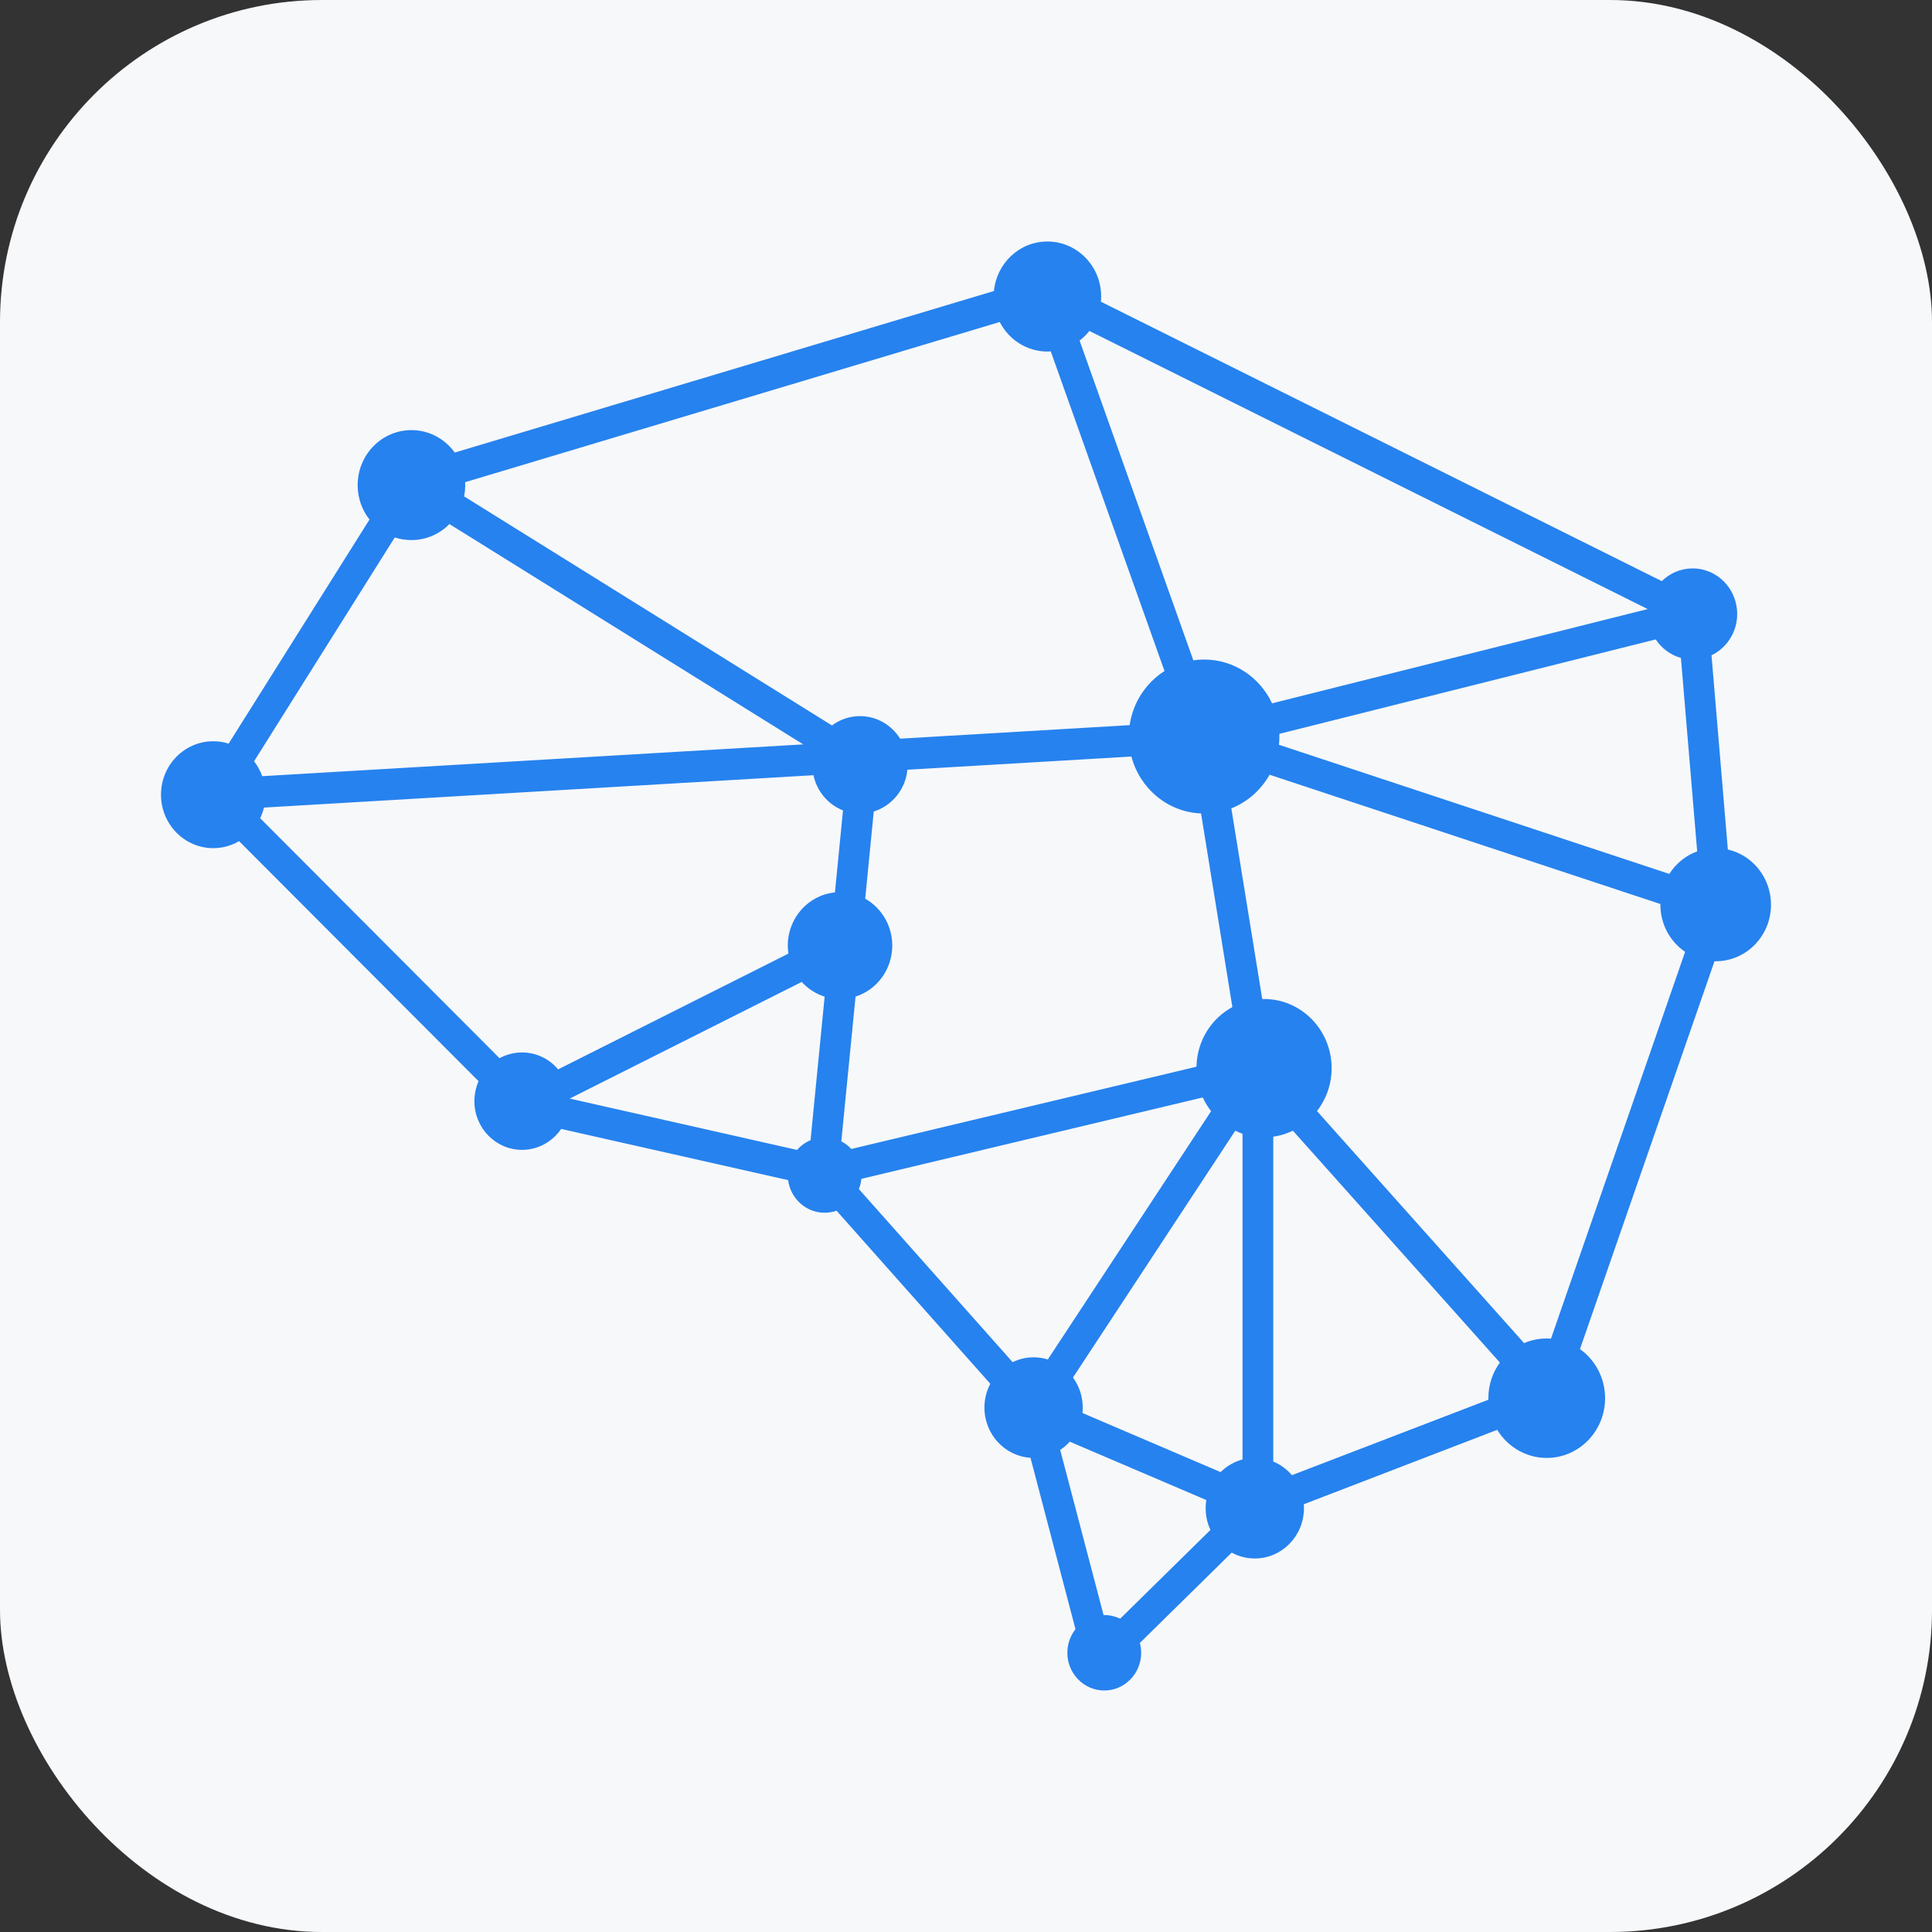
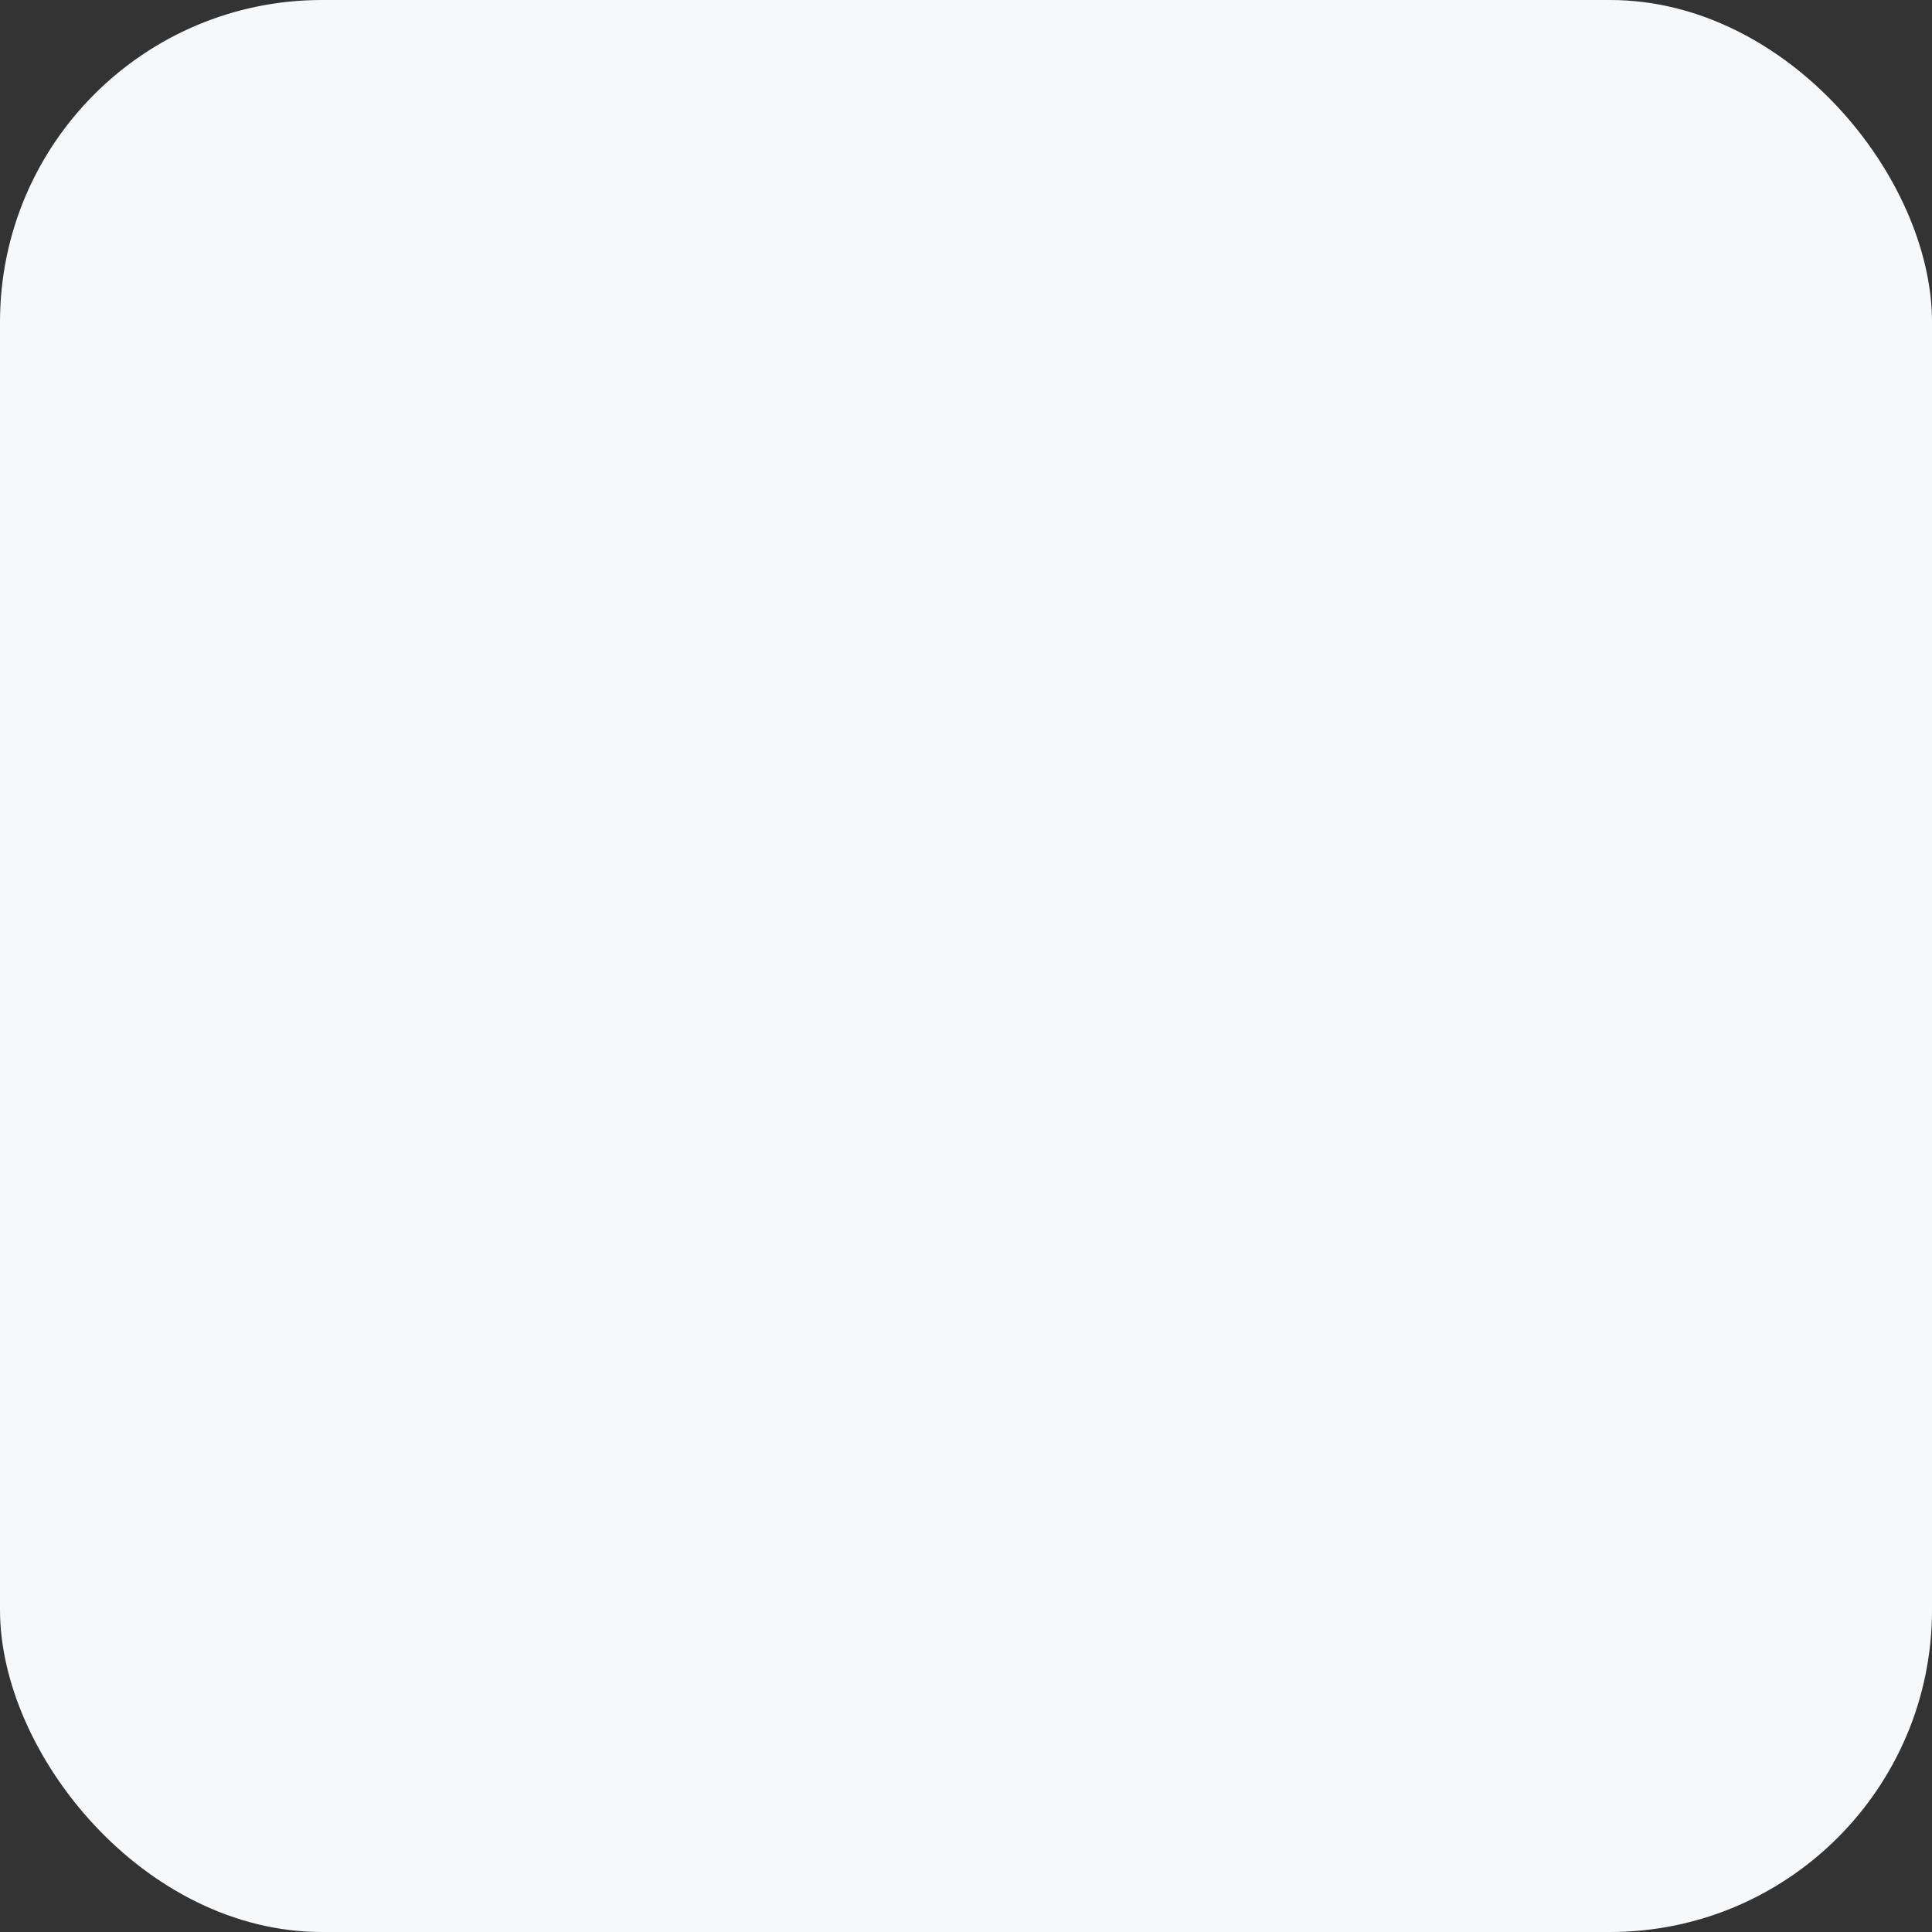
<svg xmlns="http://www.w3.org/2000/svg" width="24" height="24" viewBox="0 0 24 24" fill="none">
  <rect x="0" y="0" width="24" height="24" fill="#333333" stroke="none" />
  <rect width="24" height="24" rx="4" fill="#F7F8FA" />
-   <path fill-rule="evenodd" clip-rule="evenodd" d="M13.053 4.365C13.039 4.366 13.025 4.367 13.011 4.367C12.754 4.367 12.531 4.218 12.419 4L5.778 5.99C5.778 6.002 5.779 6.014 5.779 6.026C5.779 6.074 5.774 6.121 5.765 6.166L10.335 9.012C10.432 8.939 10.553 8.896 10.683 8.896C10.893 8.896 11.077 9.008 11.182 9.176L14.033 9.008C14.074 8.725 14.237 8.481 14.466 8.336L13.053 4.365ZM13.411 4.231L14.824 8.203C14.868 8.196 14.913 8.193 14.958 8.193C15.33 8.193 15.651 8.415 15.802 8.737L20.468 7.566L13.533 4.111C13.497 4.156 13.456 4.196 13.411 4.231ZM12.347 3.615C12.38 3.27 12.665 3 13.011 3C13.38 3 13.679 3.306 13.679 3.683C13.679 3.705 13.678 3.727 13.676 3.748L20.643 7.219C20.743 7.121 20.878 7.061 21.027 7.061C21.332 7.061 21.58 7.314 21.58 7.627C21.58 7.854 21.45 8.049 21.261 8.14L21.464 10.553C21.771 10.623 22 10.904 22 11.239C22 11.627 21.692 11.941 21.313 11.941C21.308 11.941 21.303 11.941 21.298 11.941L19.627 16.759C19.815 16.893 19.939 17.116 19.939 17.369C19.939 17.779 19.614 18.111 19.214 18.111C18.955 18.111 18.727 17.971 18.599 17.762L16.197 18.686C16.198 18.702 16.198 18.719 16.198 18.735C16.198 19.08 15.925 19.36 15.588 19.36C15.484 19.36 15.386 19.334 15.301 19.287L14.16 20.409C14.17 20.448 14.176 20.489 14.176 20.532C14.176 20.79 13.97 21 13.718 21C13.465 21 13.259 20.79 13.259 20.532C13.259 20.421 13.297 20.319 13.36 20.238L12.801 18.109C12.482 18.089 12.229 17.817 12.229 17.486C12.229 17.379 12.255 17.278 12.302 17.19L10.392 15.04C10.346 15.056 10.296 15.065 10.244 15.065C10.012 15.065 9.821 14.889 9.79 14.66L6.971 14.024C6.864 14.181 6.686 14.284 6.485 14.284C6.158 14.284 5.893 14.013 5.893 13.679C5.893 13.591 5.912 13.507 5.945 13.431L2.97 10.449C2.876 10.504 2.766 10.536 2.649 10.536C2.291 10.536 2 10.239 2 9.872C2 9.505 2.291 9.208 2.649 9.208C2.715 9.208 2.78 9.218 2.84 9.238L4.59 6.454C4.498 6.337 4.443 6.188 4.443 6.026C4.443 5.649 4.742 5.343 5.111 5.343C5.332 5.343 5.528 5.453 5.649 5.622L12.347 3.615ZM4.904 6.676L3.156 9.457C3.199 9.512 3.233 9.575 3.258 9.642L9.978 9.247L5.583 6.51C5.462 6.633 5.295 6.709 5.111 6.709C5.039 6.709 4.969 6.698 4.904 6.676ZM3.232 10.164C3.252 10.122 3.268 10.078 3.279 10.032L10.105 9.63C10.148 9.831 10.288 9.995 10.472 10.067L10.372 11.086C10.043 11.118 9.786 11.402 9.786 11.746C9.786 11.78 9.789 11.813 9.794 11.846L6.933 13.284C6.825 13.155 6.664 13.074 6.485 13.074C6.384 13.074 6.289 13.1 6.205 13.145L3.232 10.164ZM9.959 12.198L7.077 13.647L9.902 14.285C9.947 14.233 10.004 14.191 10.069 14.164L10.244 12.381C10.134 12.346 10.036 12.282 9.959 12.198ZM10.628 12.38L10.451 14.178C10.497 14.202 10.54 14.234 10.575 14.273L14.863 13.251C14.869 12.929 15.049 12.651 15.309 12.51L14.92 10.105C14.504 10.088 14.159 9.794 14.055 9.398L11.272 9.562C11.248 9.808 11.079 10.011 10.854 10.081L10.748 11.164C10.948 11.277 11.084 11.495 11.084 11.746C11.084 12.044 10.892 12.296 10.628 12.38ZM15.296 10.042L15.68 12.41C15.688 12.41 15.695 12.41 15.702 12.41C16.166 12.41 16.542 12.795 16.542 13.269C16.542 13.47 16.474 13.656 16.36 13.802L18.933 16.685C19.019 16.647 19.114 16.627 19.214 16.627C19.232 16.627 19.249 16.628 19.267 16.629L20.933 11.824C20.748 11.698 20.626 11.483 20.626 11.239C20.626 11.236 20.626 11.233 20.626 11.23L15.771 9.624C15.665 9.813 15.497 9.962 15.296 10.042ZM15.888 9.252L20.737 10.856C20.818 10.728 20.94 10.628 21.083 10.576L20.881 8.173C20.752 8.137 20.641 8.054 20.568 7.943L15.893 9.116C15.893 9.127 15.893 9.138 15.893 9.15C15.893 9.184 15.891 9.218 15.888 9.252ZM18.632 16.926L16.061 14.046C15.985 14.083 15.903 14.108 15.817 14.12V18.156C15.907 18.193 15.986 18.252 16.049 18.325L18.489 17.388C18.489 17.381 18.489 17.375 18.489 17.369C18.489 17.203 18.542 17.05 18.632 16.926ZM15.435 18.13V14.084C15.404 14.073 15.374 14.06 15.345 14.046L13.329 17.112C13.405 17.216 13.45 17.346 13.45 17.486C13.45 17.509 13.449 17.531 13.447 17.553L15.163 18.287C15.238 18.212 15.331 18.158 15.435 18.13ZM14.985 18.634L13.289 17.909C13.254 17.948 13.214 17.983 13.17 18.011L13.709 20.063C13.712 20.063 13.715 20.063 13.718 20.063C13.788 20.063 13.855 20.079 13.915 20.108L15.037 19.005C14.998 18.923 14.977 18.832 14.977 18.735C14.977 18.701 14.98 18.667 14.985 18.634ZM13.016 16.888L15.045 13.803C15.004 13.751 14.969 13.694 14.941 13.633L10.7 14.644C10.696 14.688 10.685 14.731 10.669 14.771L12.579 16.921C12.658 16.883 12.746 16.861 12.84 16.861C12.901 16.861 12.96 16.87 13.016 16.888Z" fill="#2682EE" />
</svg>